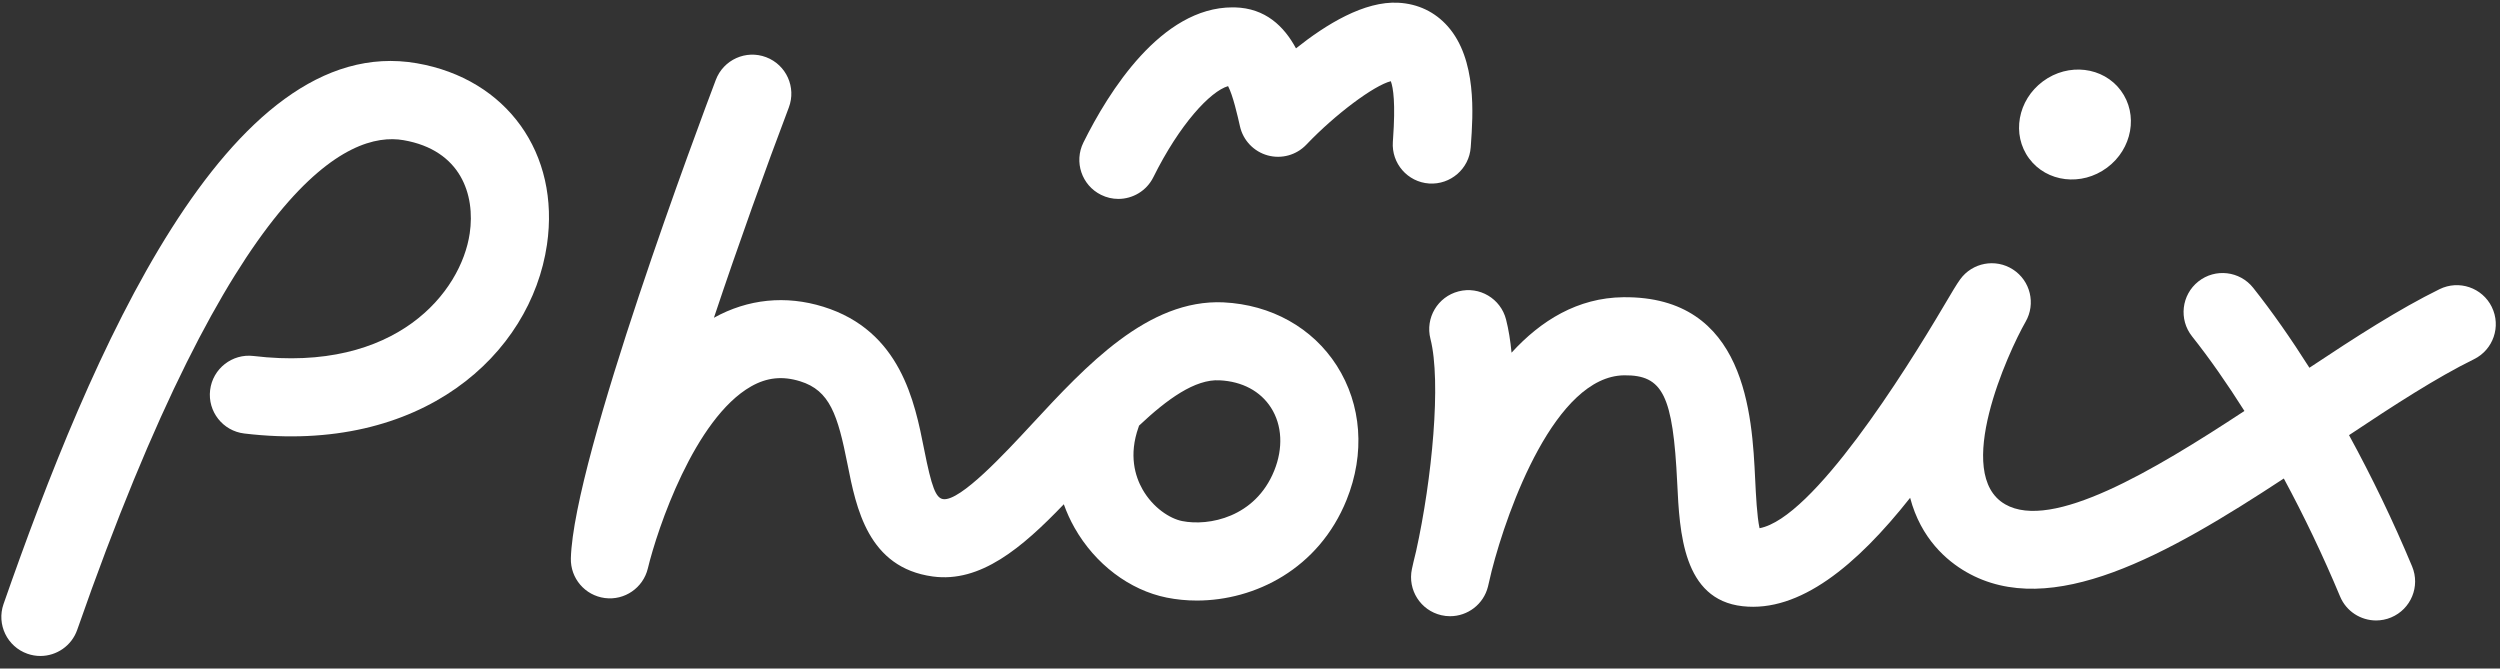
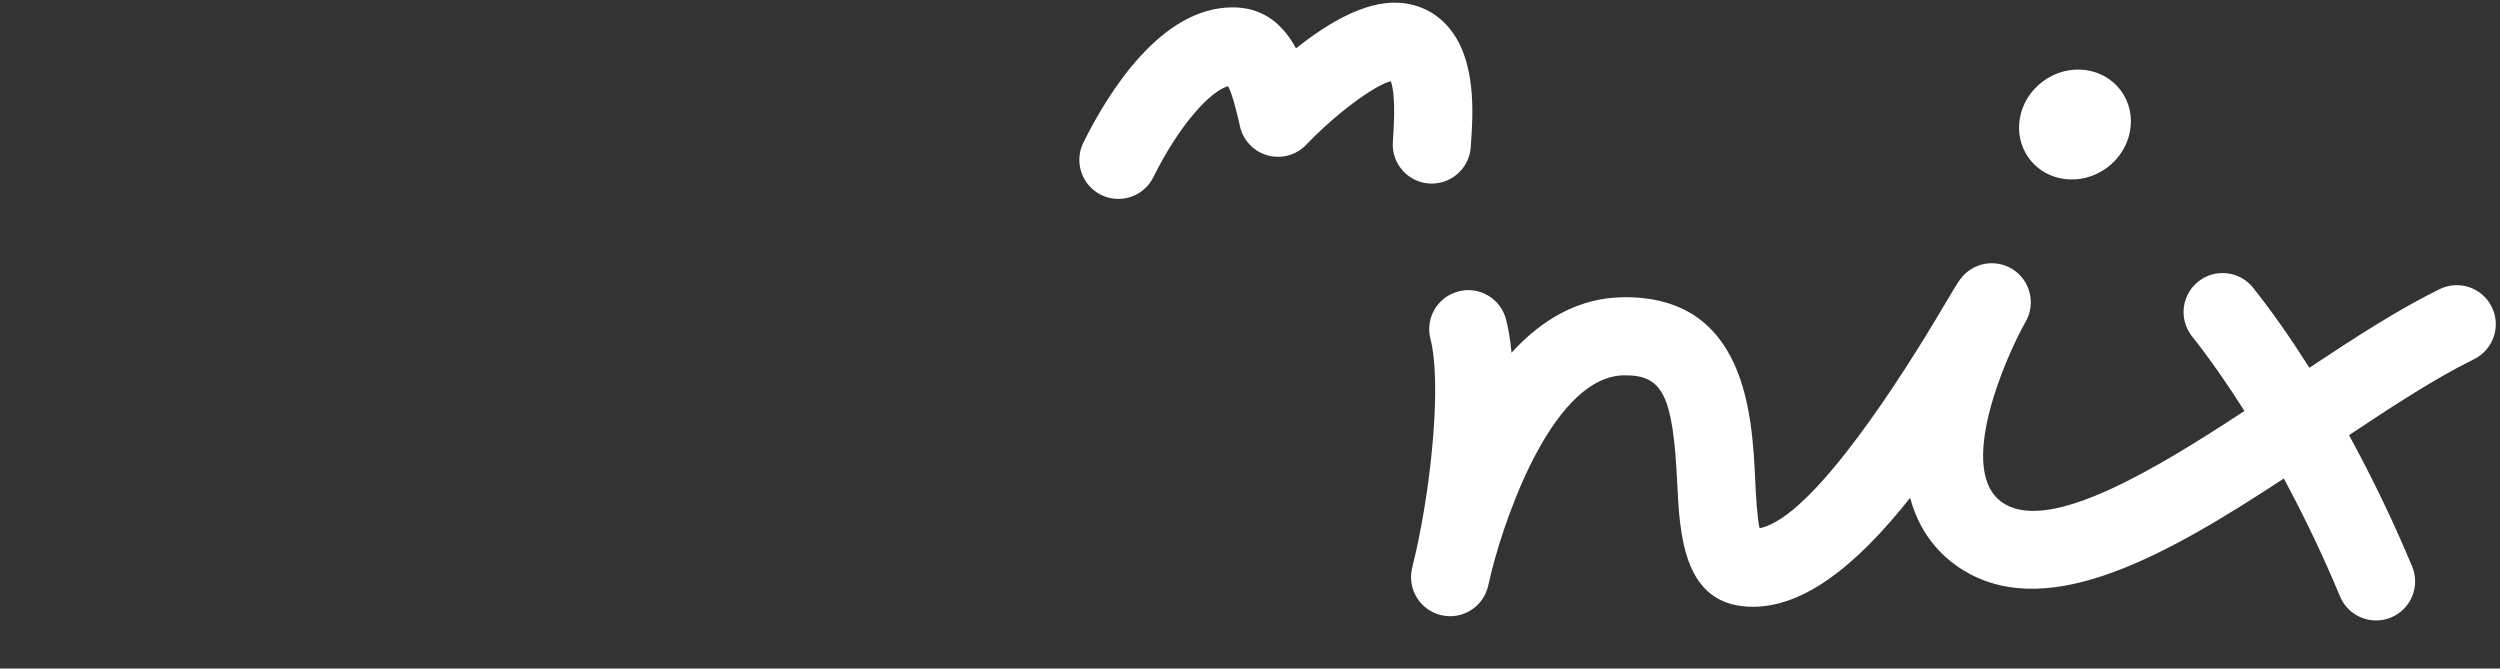
<svg xmlns="http://www.w3.org/2000/svg" id="LY" viewBox="0 0 141.732 37.902">
  <rect x="0" y="0" width="141.732" height="37.902" fill="#333333" stroke="none" />
  <defs>
    <style>
      .cls-1 {
        fill: #fff;
        stroke-width: 0px;
      }
    </style>
  </defs>
-   <path class="cls-1" d="m23.636,3.587C12.891,1.722,5.106,20.19.2,34.247c-.402,1.154.207,2.416,1.36,2.818.241.084.487.124.729.124.915,0,1.771-.572,2.089-1.484C13.243,10.3,19.775,7.409,22.879,7.947c3.254.564,4.072,3.099,3.751,5.282-.487,3.326-4.159,7.922-12.258,6.953-1.208-.145-2.315.72-2.46,1.934-.146,1.213.72,2.315,1.934,2.46,10.06,1.208,16.25-4.473,17.163-10.705.757-5.17-2.275-9.399-7.374-10.284Z" />
-   <path class="cls-1" d="m69.362,17.141c-4.279-.188-7.775,3.574-10.863,6.909-1.516,1.637-4.046,4.367-5.021,4.248-.425-.058-.66-.668-1.089-2.838-.529-2.672-1.328-6.709-5.713-8.07-2.13-.661-4.274-.444-6.202.625,1.393-4.175,2.953-8.507,4.246-11.919.433-1.143-.142-2.42-1.285-2.853-1.144-.435-2.42.143-2.853,1.285-.825,2.176-8.06,21.42-8.218,27.122-.031,1.133.798,2.105,1.921,2.254,1.124.15,2.177-.576,2.443-1.677.542-2.253,2.651-8.5,5.855-10.321.895-.508,1.779-.601,2.782-.289,1.683.522,2.128,1.9,2.683,4.702.49,2.475,1.16,5.864,4.833,6.364,2.7.368,5.052-1.616,7.43-4.095.162.458.365.904.609,1.335,1.165,2.057,3.12,3.536,5.229,3.958.549.11,1.12.166,1.701.166,3.295,0,6.91-1.791,8.49-5.702,1.062-2.627.86-5.403-.555-7.616-1.374-2.148-3.715-3.456-6.424-3.587Zm2.876,9.544c-1.07,2.647-3.709,3.158-5.221,2.855-.689-.138-1.65-.748-2.246-1.799-.415-.732-.79-1.938-.224-3.523.01-.029.02-.059.029-.088,1.594-1.502,3.179-2.648,4.57-2.569,1.277.062,2.311.613,2.911,1.552.633.99.699,2.292.181,3.573Z" />
  <path class="cls-1" d="m141.268,17.404c-.539-1.097-1.863-1.549-2.961-1.011-2.295,1.127-4.771,2.722-7.38,4.456-1.04-1.64-2.107-3.171-3.188-4.533-.76-.956-2.151-1.118-3.109-.358-.957.76-1.117,2.151-.358,3.109,1.005,1.266,2,2.696,2.971,4.232-5.204,3.422-10.918,6.812-13.563,5.292-2.977-1.712.157-8.602,1.158-10.351.587-1.021.272-2.323-.717-2.962-.99-.639-2.306-.392-2.995.563-.199.275-.451.699-.957,1.556-2.178,3.688-7.381,11.981-10.415,12.549-.146-.669-.206-1.9-.248-2.773-.175-3.637-.515-10.401-7.481-10.322-2.579.03-4.665,1.319-6.331,3.144-.065-.683-.167-1.317-.311-1.881-.303-1.185-1.508-1.902-2.692-1.595-1.184.303-1.898,1.508-1.595,2.692.62,2.423.095,7.934-.813,12.037-.121.479-.199.831-.238,1.015-.25,1.18.491,2.343,1.667,2.615.167.039.335.058.5.057.993,0,1.894-.672,2.145-1.676.07-.278.14-.576.21-.891.913-3.573,3.618-11.044,7.512-11.09,2.187-.024,2.768,1.116,3.008,6.11.134,2.787.318,6.604,3.704,6.98,3.234.362,6.464-2.303,9.5-6.145.614,2.321,2.077,3.569,3.183,4.206,4.805,2.762,11.391-.96,18.002-5.301,1.14,2.114,2.218,4.36,3.189,6.687.354.85,1.177,1.361,2.043,1.361.284,0,.573-.055.851-.171,1.128-.471,1.661-1.766,1.19-2.894-1.081-2.59-2.291-5.091-3.576-7.441,2.558-1.704,4.97-3.266,7.083-4.304,1.097-.539,1.55-1.864,1.011-2.961Z" />
  <path class="cls-1" d="m119.449,9.51c1.437-1.063,1.789-3.022.788-4.375-1.001-1.353-2.978-1.589-4.414-.526-1.437,1.063-1.789,3.022-.788,4.375,1.001,1.353,2.978,1.589,4.414.525Z" />
  <path class="cls-1" d="m83.379,8.347l.011-.153c.12-1.687.343-4.828-1.313-6.701-.722-.816-1.689-1.279-2.799-1.337-1.93-.109-4.101,1.228-5.805,2.586-.677-1.253-1.733-2.279-3.467-2.323-.044-.001-.087-.001-.13-.001-4.047,0-7.029,4.788-8.455,7.663-.543,1.095-.095,2.423,1,2.965.315.157.65.231.981.231.814,0,1.598-.452,1.984-1.23,1.486-2.997,3.231-4.874,4.237-5.164.275.519.537,1.673.675,2.283.18.795.784,1.427,1.571,1.644.787.216,1.628-.018,2.191-.609,1.639-1.723,3.845-3.363,4.789-3.597.14.374.271,1.246.126,3.278l-.011.161c-.084,1.219.835,2.276,2.055,2.36,1.213.081,2.276-.835,2.36-2.055Z" />
</svg>